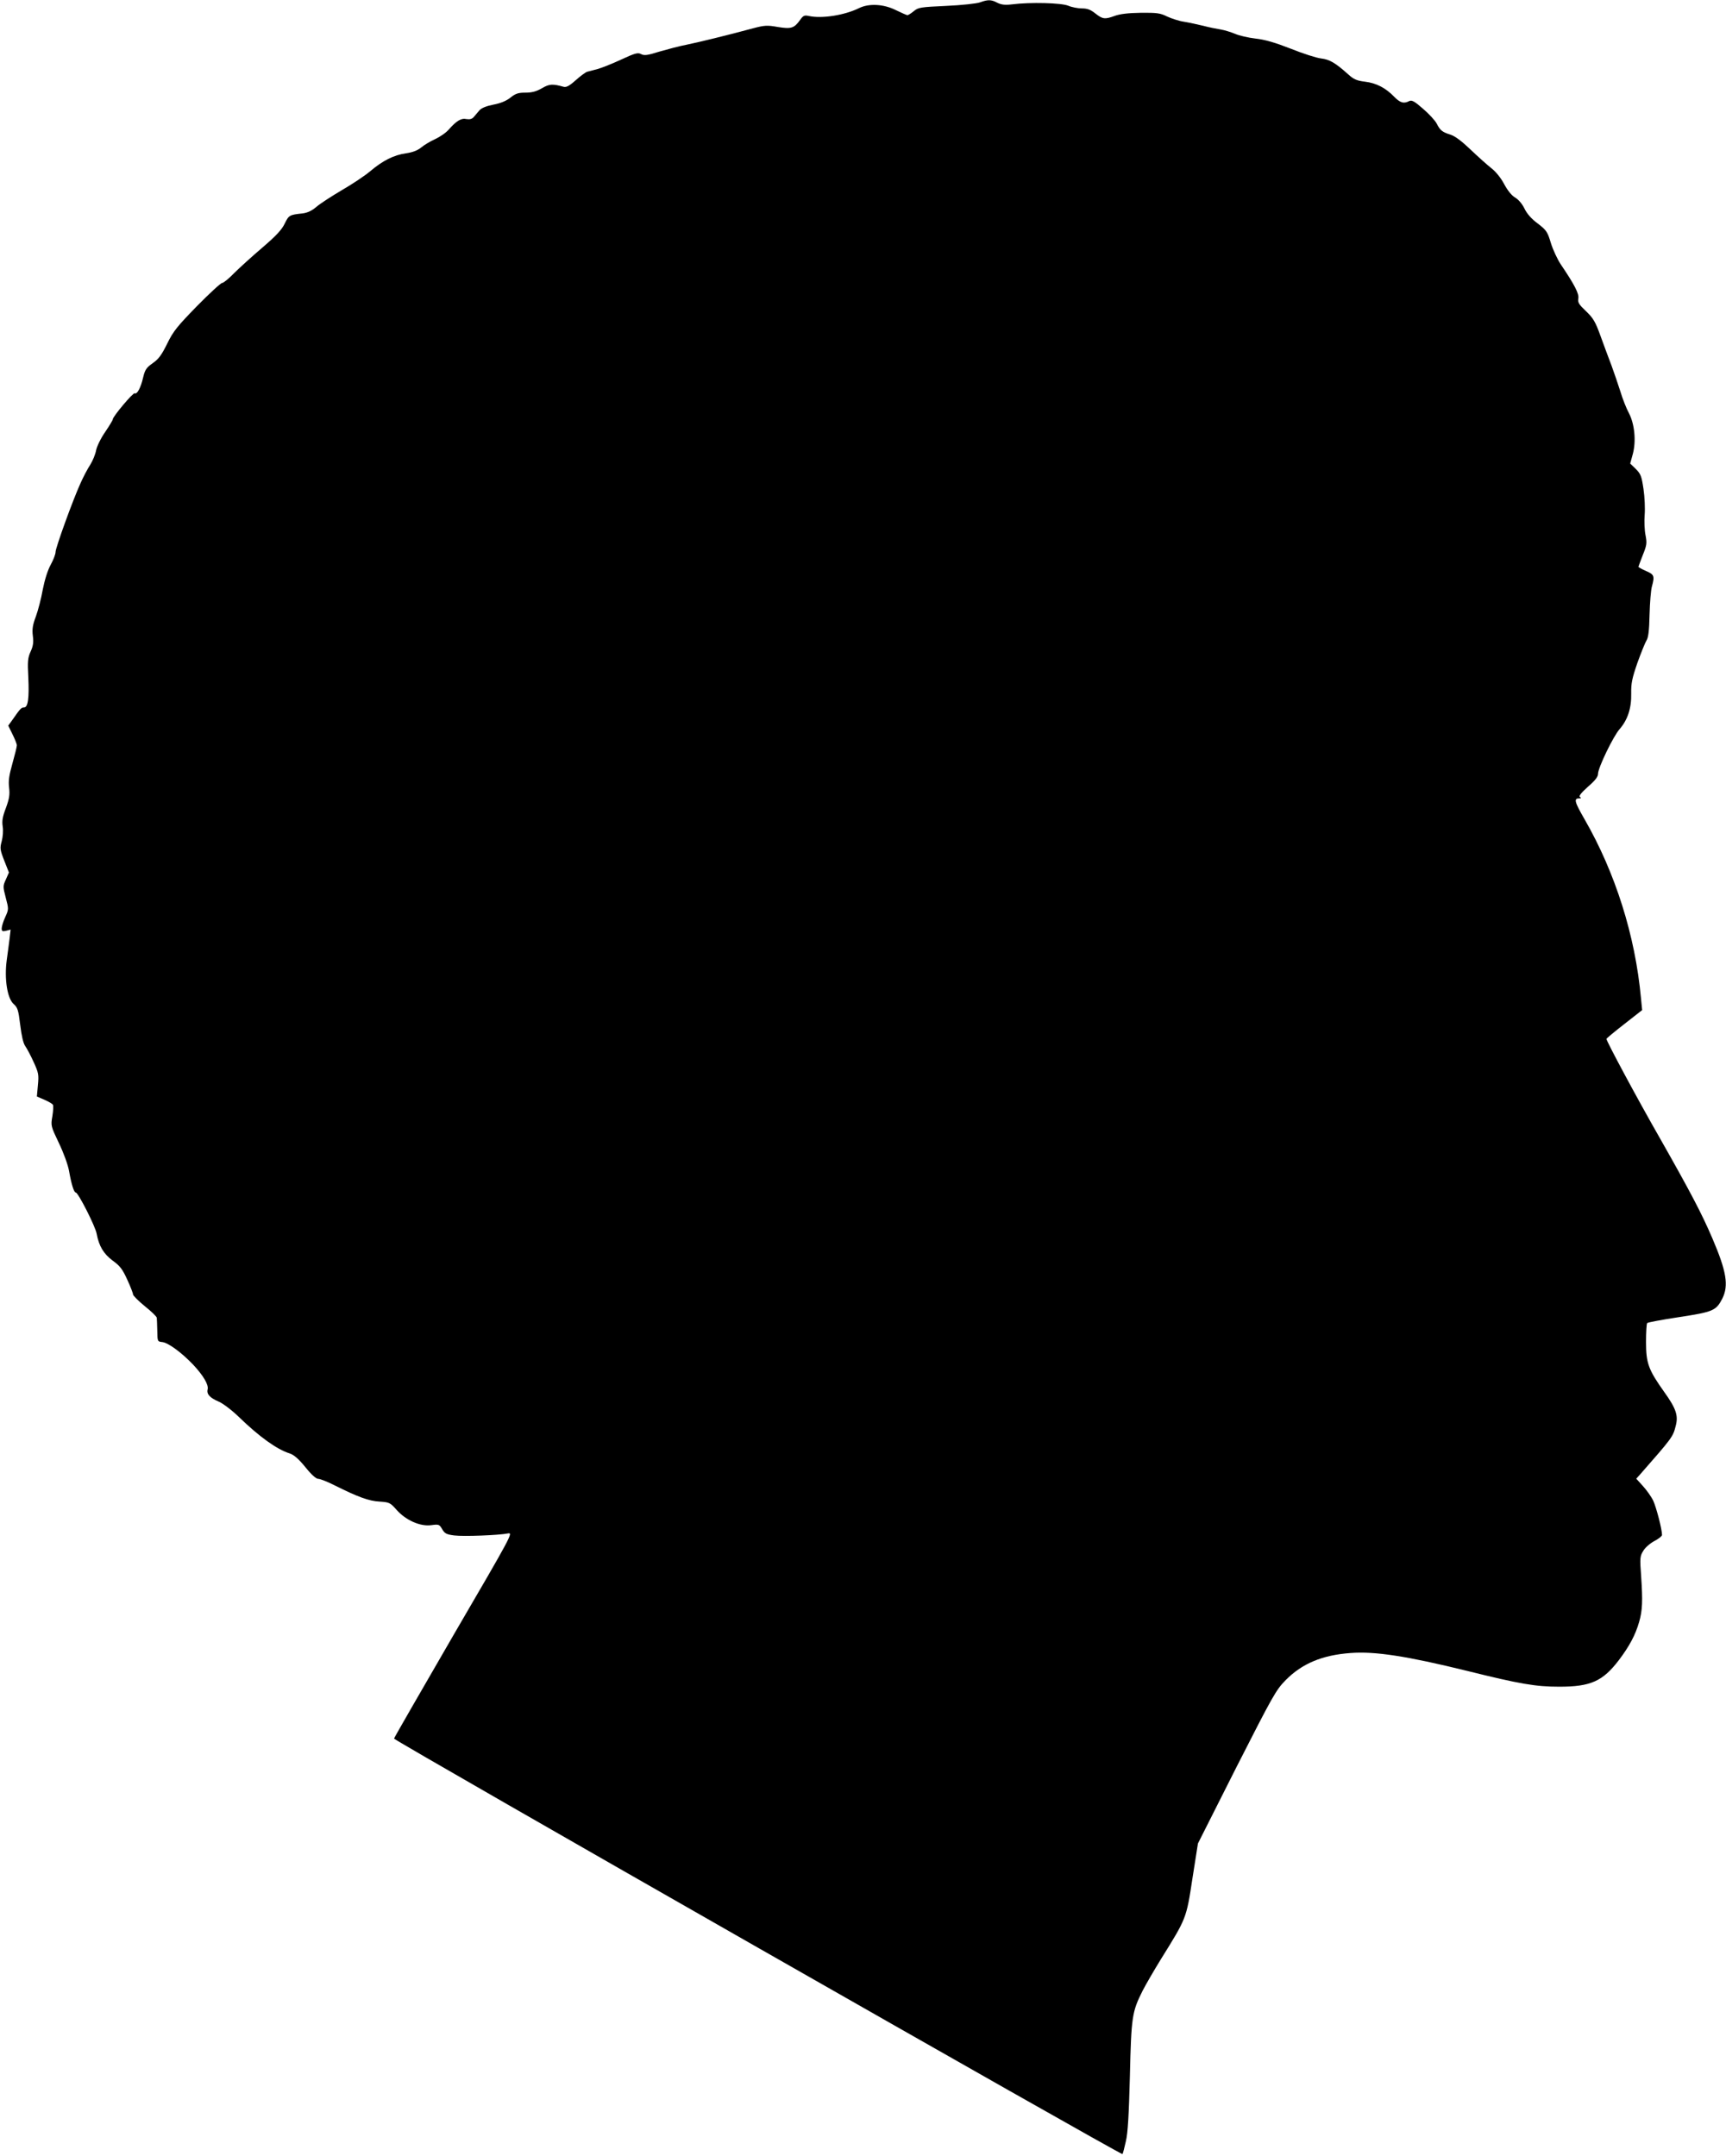
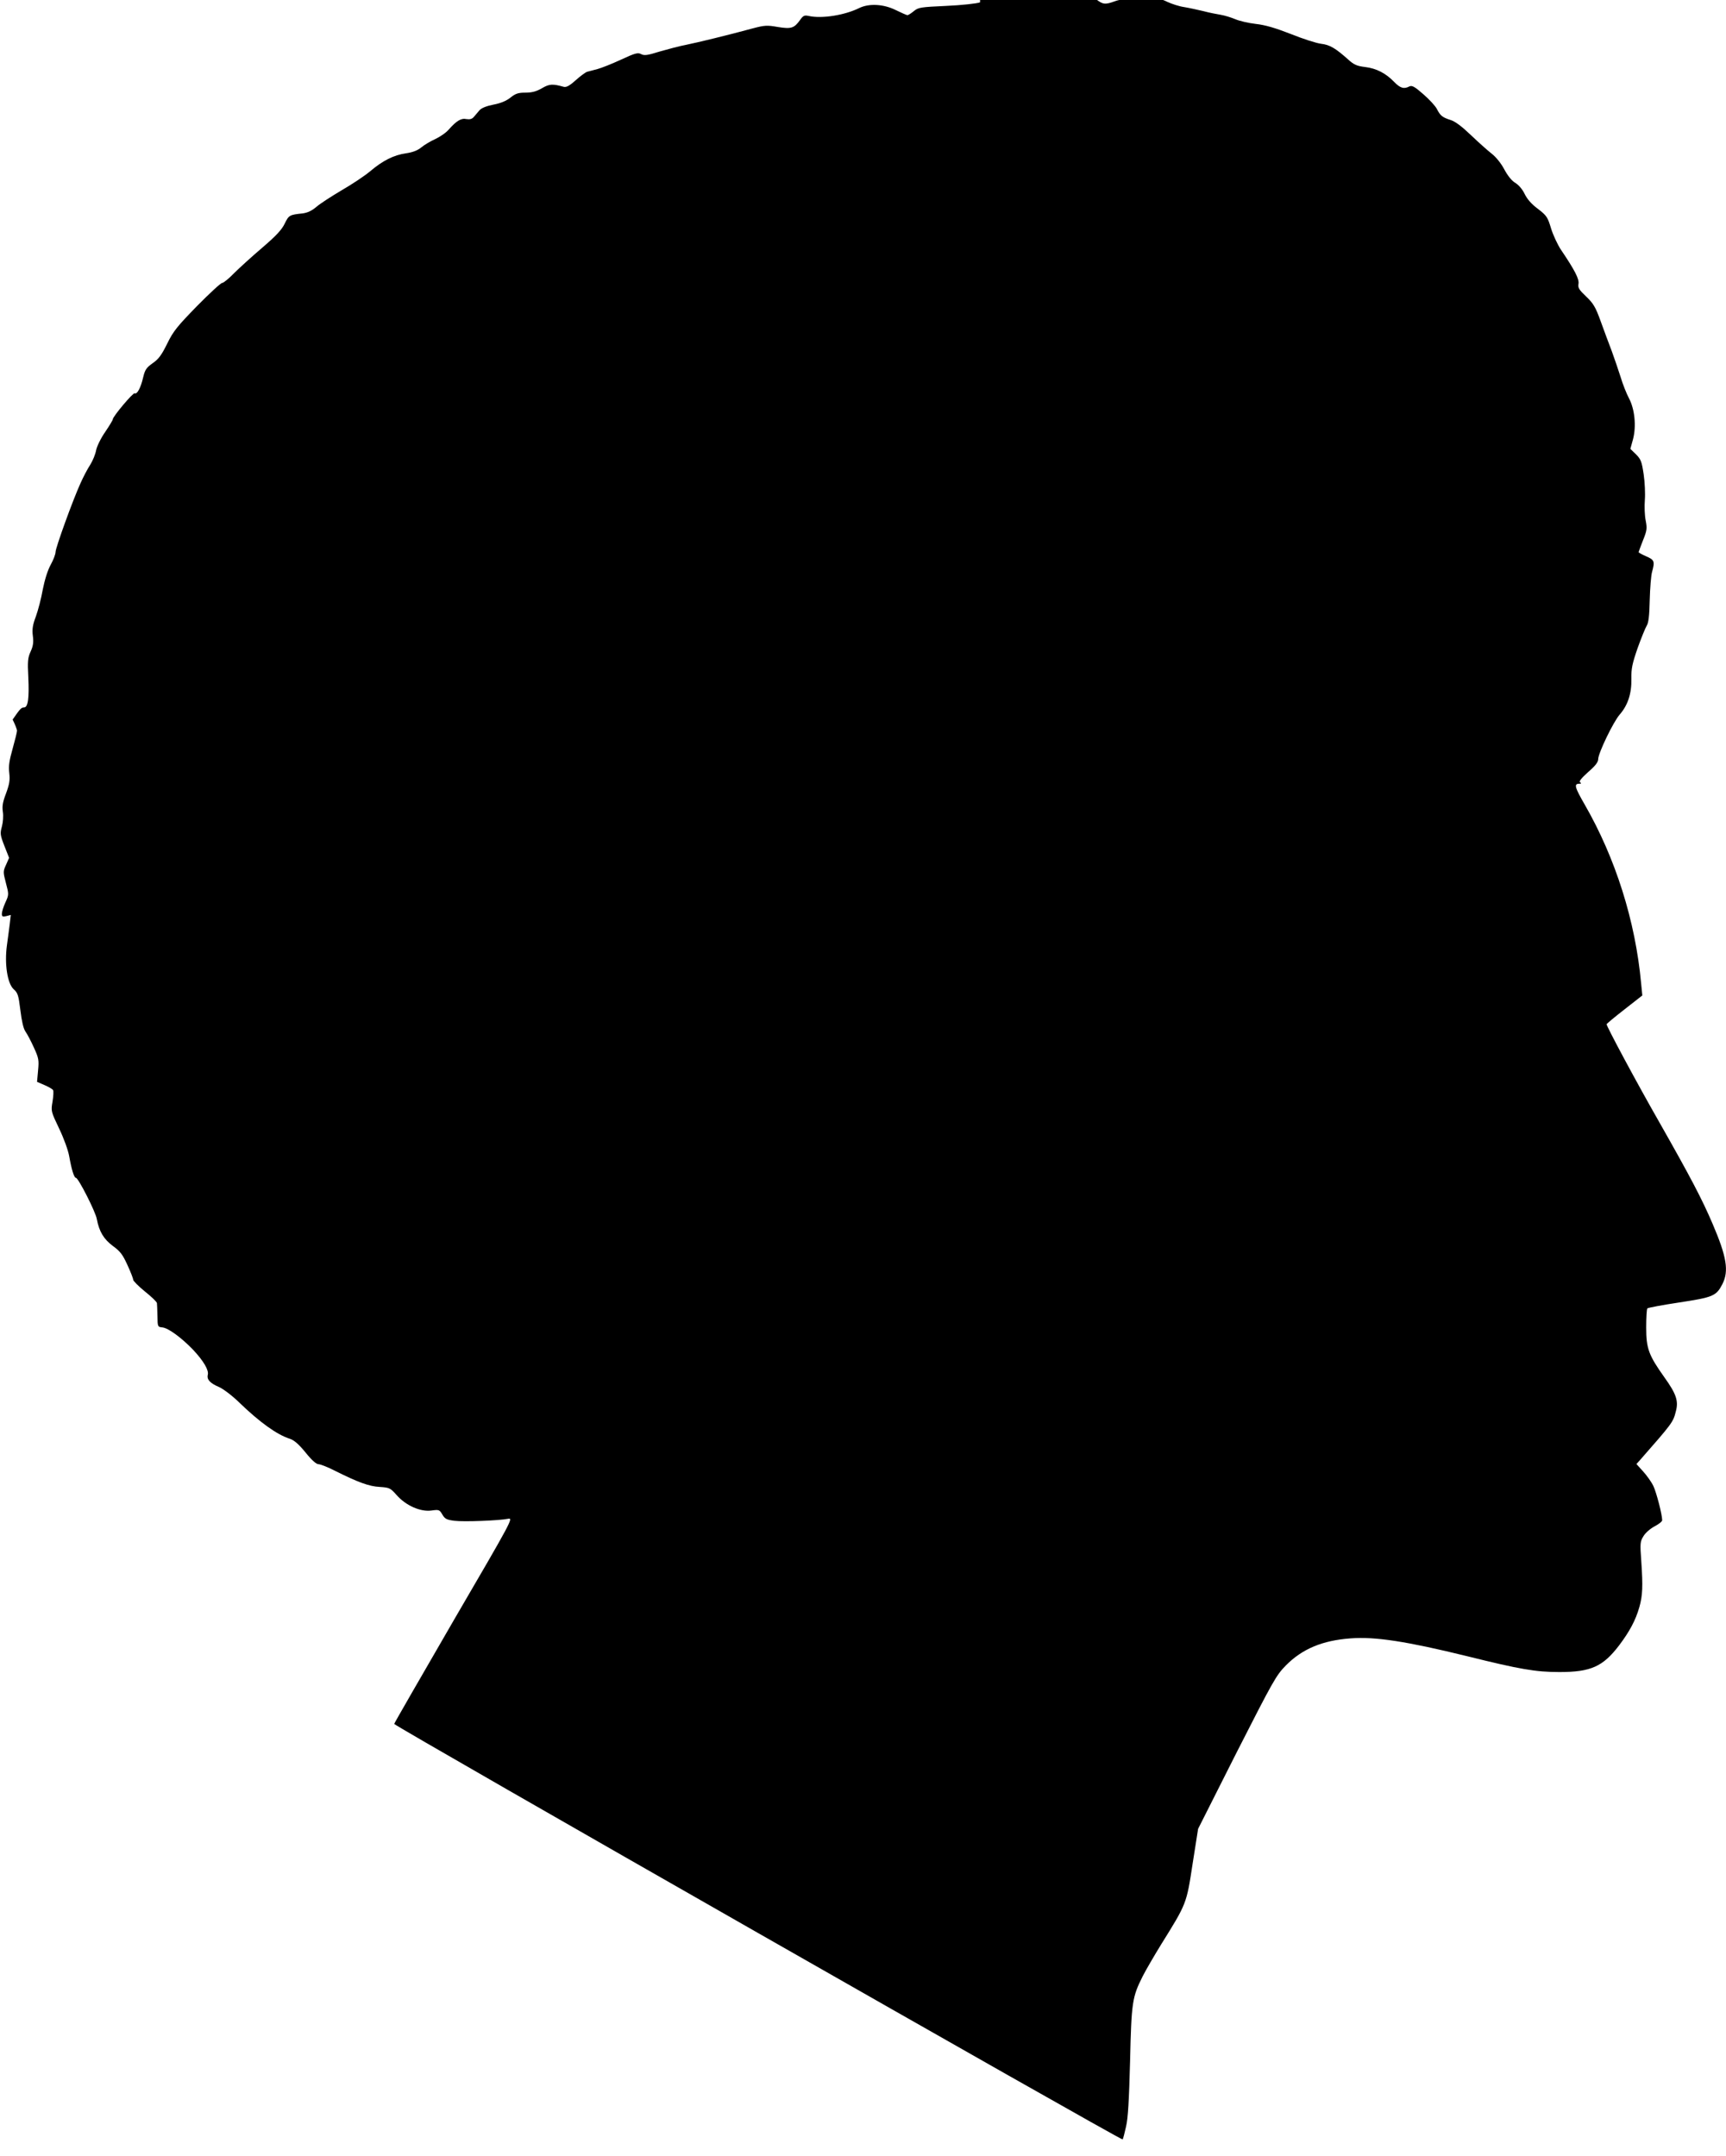
<svg xmlns="http://www.w3.org/2000/svg" version="1.0" width="1025pt" height="1280pt" viewBox="0 0 1025 1280" preserveAspectRatio="xMidYMid meet">
  <g transform="translate(0,1280) scale(0.1,-0.1)" fill="#000000" stroke="none">
-     <path d="M5820 12786 c-19 -7 -109 -17 -200 -21 -153 -7 -167 -9 -193 -31 -16 -13 -33 -24 -38 -24 -5 0 -36 14 -69 30 -72 36 -159 41 -218 12 -85 -42 -220 -64 -298 -47 -27 6 -34 3 -53 -24 -35 -49 -53 -54 -133 -41 -62 11 -78 10 -146 -8 -147 -40 -328 -84 -397 -98 -38 -7 -109 -26 -158 -40 -73 -23 -91 -25 -110 -15 -19 10 -35 6 -119 -33 -54 -25 -117 -50 -140 -56 -24 -6 -51 -14 -61 -16 -10 -3 -41 -26 -69 -51 -38 -34 -56 -43 -72 -38 -64 18 -84 17 -128 -9 -33 -19 -59 -26 -97 -26 -43 0 -59 -5 -89 -29 -25 -20 -59 -34 -101 -42 -41 -8 -71 -20 -83 -33 -10 -12 -25 -29 -34 -40 -11 -13 -24 -16 -44 -13 -31 7 -59 -10 -105 -62 -16 -19 -53 -44 -81 -57 -27 -12 -64 -34 -82 -49 -22 -18 -50 -29 -90 -35 -73 -10 -140 -44 -214 -107 -31 -26 -107 -77 -168 -112 -61 -36 -129 -80 -151 -99 -27 -23 -52 -35 -82 -39 -78 -8 -82 -11 -106 -60 -17 -36 -50 -72 -133 -143 -61 -52 -137 -121 -168 -152 -31 -32 -63 -58 -71 -58 -8 0 -75 -62 -149 -137 -117 -120 -141 -149 -177 -223 -33 -67 -51 -92 -86 -116 -38 -27 -46 -39 -57 -85 -14 -61 -36 -102 -50 -94 -9 6 -130 -138 -130 -154 0 -5 -20 -38 -45 -75 -26 -37 -49 -85 -54 -108 -4 -24 -20 -63 -35 -87 -16 -24 -42 -74 -58 -110 -46 -101 -148 -383 -148 -408 0 -13 -13 -47 -29 -76 -18 -33 -35 -87 -47 -147 -9 -52 -28 -124 -41 -160 -19 -50 -23 -76 -18 -115 5 -38 2 -60 -13 -93 -17 -37 -19 -59 -14 -152 6 -126 -2 -180 -25 -180 -16 0 -23 -7 -68 -72 l-26 -36 25 -51 c14 -28 26 -58 26 -66 0 -9 -12 -57 -26 -107 -20 -71 -25 -103 -20 -144 5 -43 1 -66 -19 -121 -20 -52 -24 -77 -19 -110 4 -25 1 -62 -6 -88 -11 -40 -10 -50 15 -114 l28 -71 -18 -41 c-18 -39 -18 -43 -1 -108 18 -68 18 -70 -3 -116 -12 -26 -21 -56 -21 -67 0 -17 5 -19 26 -14 l27 7 -6 -53 c-4 -29 -11 -87 -17 -128 -15 -111 3 -226 40 -260 25 -22 29 -36 40 -125 8 -65 18 -109 30 -126 10 -14 33 -57 50 -95 29 -63 31 -75 25 -137 l-6 -67 44 -19 c25 -11 48 -24 51 -30 4 -5 2 -36 -3 -68 -10 -57 -9 -59 39 -160 28 -58 54 -130 60 -165 14 -79 29 -128 40 -128 14 0 117 -202 124 -245 14 -74 41 -119 96 -160 43 -31 58 -51 86 -113 19 -41 34 -80 34 -87 0 -7 32 -39 70 -70 39 -31 71 -62 71 -69 1 -6 2 -40 3 -76 1 -64 1 -65 30 -68 35 -4 113 -61 182 -133 62 -66 94 -121 87 -148 -7 -28 13 -50 67 -73 25 -11 78 -51 120 -92 121 -117 224 -191 300 -215 25 -8 53 -32 93 -81 36 -45 64 -70 77 -70 11 0 55 -17 98 -39 136 -68 203 -93 266 -96 58 -4 63 -6 101 -49 55 -62 141 -100 206 -91 45 6 48 5 65 -24 15 -26 26 -31 71 -37 57 -7 265 1 320 12 31 6 23 -9 -323 -602 -194 -335 -354 -612 -354 -616 0 -12 4320 -2476 4326 -2467 3 5 12 39 20 76 12 49 18 159 24 388 8 353 13 381 75 505 20 39 69 123 109 188 152 244 151 241 187 477 l33 210 229 454 c216 424 234 457 292 516 98 99 218 149 386 161 144 11 333 -18 691 -106 314 -78 407 -94 548 -94 186 0 258 32 354 158 62 82 98 149 120 226 20 69 22 125 12 272 -8 109 -7 119 13 151 11 19 41 45 66 58 25 13 45 29 45 36 0 34 -34 164 -52 203 -12 25 -40 64 -62 88 l-39 43 20 22 c193 220 198 226 214 290 17 62 3 104 -68 203 -93 131 -108 170 -108 296 0 58 3 109 7 113 4 4 88 20 188 35 203 31 221 38 258 110 39 78 25 162 -59 358 -63 147 -129 273 -313 597 -134 234 -316 573 -316 587 0 3 48 43 106 88 l106 83 -7 71 c-34 371 -152 744 -335 1062 -60 104 -65 124 -32 124 12 0 13 3 5 8 -9 5 6 24 47 61 43 37 60 59 60 77 0 35 90 222 128 265 48 55 71 125 69 211 -1 62 5 90 37 183 22 61 46 120 54 133 11 17 16 59 18 153 2 72 8 147 14 167 17 62 14 71 -35 92 -25 11 -45 22 -45 25 0 2 12 34 26 70 24 59 25 71 16 118 -6 29 -8 83 -5 121 3 37 0 106 -7 153 -11 74 -16 89 -45 118 l-34 33 16 58 c20 77 10 178 -24 242 -14 26 -37 83 -50 127 -14 44 -38 114 -53 155 -16 41 -45 120 -65 175 -31 86 -44 107 -87 148 -42 40 -49 51 -45 75 5 28 -22 81 -104 202 -20 30 -47 88 -59 127 -20 67 -26 76 -78 116 -38 28 -64 58 -79 89 -13 27 -35 53 -55 65 -21 12 -45 42 -66 81 -19 36 -50 74 -75 93 -23 18 -78 67 -122 109 -52 50 -94 82 -120 90 -50 16 -62 25 -83 66 -9 18 -46 58 -81 88 -51 45 -67 53 -82 46 -32 -17 -54 -11 -90 26 -50 52 -106 81 -173 89 -48 6 -66 13 -100 44 -76 68 -110 88 -161 94 -27 3 -108 29 -180 58 -92 36 -153 54 -209 60 -44 5 -98 18 -121 28 -24 10 -62 22 -86 26 -24 4 -71 13 -104 22 -33 8 -84 19 -114 24 -29 4 -74 19 -100 31 -40 20 -60 23 -156 22 -74 -1 -124 -7 -154 -18 -60 -22 -73 -20 -116 14 -29 23 -48 30 -80 30 -23 0 -60 7 -81 16 -41 17 -224 22 -335 8 -42 -5 -63 -2 -87 10 -36 19 -55 19 -102 2z" />
+     <path d="M5820 12786 c-19 -7 -109 -17 -200 -21 -153 -7 -167 -9 -193 -31 -16 -13 -33 -24 -38 -24 -5 0 -36 14 -69 30 -72 36 -159 41 -218 12 -85 -42 -220 -64 -298 -47 -27 6 -34 3 -53 -24 -35 -49 -53 -54 -133 -41 -62 11 -78 10 -146 -8 -147 -40 -328 -84 -397 -98 -38 -7 -109 -26 -158 -40 -73 -23 -91 -25 -110 -15 -19 10 -35 6 -119 -33 -54 -25 -117 -50 -140 -56 -24 -6 -51 -14 -61 -16 -10 -3 -41 -26 -69 -51 -38 -34 -56 -43 -72 -38 -64 18 -84 17 -128 -9 -33 -19 -59 -26 -97 -26 -43 0 -59 -5 -89 -29 -25 -20 -59 -34 -101 -42 -41 -8 -71 -20 -83 -33 -10 -12 -25 -29 -34 -40 -11 -13 -24 -16 -44 -13 -31 7 -59 -10 -105 -62 -16 -19 -53 -44 -81 -57 -27 -12 -64 -34 -82 -49 -22 -18 -50 -29 -90 -35 -73 -10 -140 -44 -214 -107 -31 -26 -107 -77 -168 -112 -61 -36 -129 -80 -151 -99 -27 -23 -52 -35 -82 -39 -78 -8 -82 -11 -106 -60 -17 -36 -50 -72 -133 -143 -61 -52 -137 -121 -168 -152 -31 -32 -63 -58 -71 -58 -8 0 -75 -62 -149 -137 -117 -120 -141 -149 -177 -223 -33 -67 -51 -92 -86 -116 -38 -27 -46 -39 -57 -85 -14 -61 -36 -102 -50 -94 -9 6 -130 -138 -130 -154 0 -5 -20 -38 -45 -75 -26 -37 -49 -85 -54 -108 -4 -24 -20 -63 -35 -87 -16 -24 -42 -74 -58 -110 -46 -101 -148 -383 -148 -408 0 -13 -13 -47 -29 -76 -18 -33 -35 -87 -47 -147 -9 -52 -28 -124 -41 -160 -19 -50 -23 -76 -18 -115 5 -38 2 -60 -13 -93 -17 -37 -19 -59 -14 -152 6 -126 -2 -180 -25 -180 -16 0 -23 -7 -68 -72 c14 -28 26 -58 26 -66 0 -9 -12 -57 -26 -107 -20 -71 -25 -103 -20 -144 5 -43 1 -66 -19 -121 -20 -52 -24 -77 -19 -110 4 -25 1 -62 -6 -88 -11 -40 -10 -50 15 -114 l28 -71 -18 -41 c-18 -39 -18 -43 -1 -108 18 -68 18 -70 -3 -116 -12 -26 -21 -56 -21 -67 0 -17 5 -19 26 -14 l27 7 -6 -53 c-4 -29 -11 -87 -17 -128 -15 -111 3 -226 40 -260 25 -22 29 -36 40 -125 8 -65 18 -109 30 -126 10 -14 33 -57 50 -95 29 -63 31 -75 25 -137 l-6 -67 44 -19 c25 -11 48 -24 51 -30 4 -5 2 -36 -3 -68 -10 -57 -9 -59 39 -160 28 -58 54 -130 60 -165 14 -79 29 -128 40 -128 14 0 117 -202 124 -245 14 -74 41 -119 96 -160 43 -31 58 -51 86 -113 19 -41 34 -80 34 -87 0 -7 32 -39 70 -70 39 -31 71 -62 71 -69 1 -6 2 -40 3 -76 1 -64 1 -65 30 -68 35 -4 113 -61 182 -133 62 -66 94 -121 87 -148 -7 -28 13 -50 67 -73 25 -11 78 -51 120 -92 121 -117 224 -191 300 -215 25 -8 53 -32 93 -81 36 -45 64 -70 77 -70 11 0 55 -17 98 -39 136 -68 203 -93 266 -96 58 -4 63 -6 101 -49 55 -62 141 -100 206 -91 45 6 48 5 65 -24 15 -26 26 -31 71 -37 57 -7 265 1 320 12 31 6 23 -9 -323 -602 -194 -335 -354 -612 -354 -616 0 -12 4320 -2476 4326 -2467 3 5 12 39 20 76 12 49 18 159 24 388 8 353 13 381 75 505 20 39 69 123 109 188 152 244 151 241 187 477 l33 210 229 454 c216 424 234 457 292 516 98 99 218 149 386 161 144 11 333 -18 691 -106 314 -78 407 -94 548 -94 186 0 258 32 354 158 62 82 98 149 120 226 20 69 22 125 12 272 -8 109 -7 119 13 151 11 19 41 45 66 58 25 13 45 29 45 36 0 34 -34 164 -52 203 -12 25 -40 64 -62 88 l-39 43 20 22 c193 220 198 226 214 290 17 62 3 104 -68 203 -93 131 -108 170 -108 296 0 58 3 109 7 113 4 4 88 20 188 35 203 31 221 38 258 110 39 78 25 162 -59 358 -63 147 -129 273 -313 597 -134 234 -316 573 -316 587 0 3 48 43 106 88 l106 83 -7 71 c-34 371 -152 744 -335 1062 -60 104 -65 124 -32 124 12 0 13 3 5 8 -9 5 6 24 47 61 43 37 60 59 60 77 0 35 90 222 128 265 48 55 71 125 69 211 -1 62 5 90 37 183 22 61 46 120 54 133 11 17 16 59 18 153 2 72 8 147 14 167 17 62 14 71 -35 92 -25 11 -45 22 -45 25 0 2 12 34 26 70 24 59 25 71 16 118 -6 29 -8 83 -5 121 3 37 0 106 -7 153 -11 74 -16 89 -45 118 l-34 33 16 58 c20 77 10 178 -24 242 -14 26 -37 83 -50 127 -14 44 -38 114 -53 155 -16 41 -45 120 -65 175 -31 86 -44 107 -87 148 -42 40 -49 51 -45 75 5 28 -22 81 -104 202 -20 30 -47 88 -59 127 -20 67 -26 76 -78 116 -38 28 -64 58 -79 89 -13 27 -35 53 -55 65 -21 12 -45 42 -66 81 -19 36 -50 74 -75 93 -23 18 -78 67 -122 109 -52 50 -94 82 -120 90 -50 16 -62 25 -83 66 -9 18 -46 58 -81 88 -51 45 -67 53 -82 46 -32 -17 -54 -11 -90 26 -50 52 -106 81 -173 89 -48 6 -66 13 -100 44 -76 68 -110 88 -161 94 -27 3 -108 29 -180 58 -92 36 -153 54 -209 60 -44 5 -98 18 -121 28 -24 10 -62 22 -86 26 -24 4 -71 13 -104 22 -33 8 -84 19 -114 24 -29 4 -74 19 -100 31 -40 20 -60 23 -156 22 -74 -1 -124 -7 -154 -18 -60 -22 -73 -20 -116 14 -29 23 -48 30 -80 30 -23 0 -60 7 -81 16 -41 17 -224 22 -335 8 -42 -5 -63 -2 -87 10 -36 19 -55 19 -102 2z" />
  </g>
</svg>